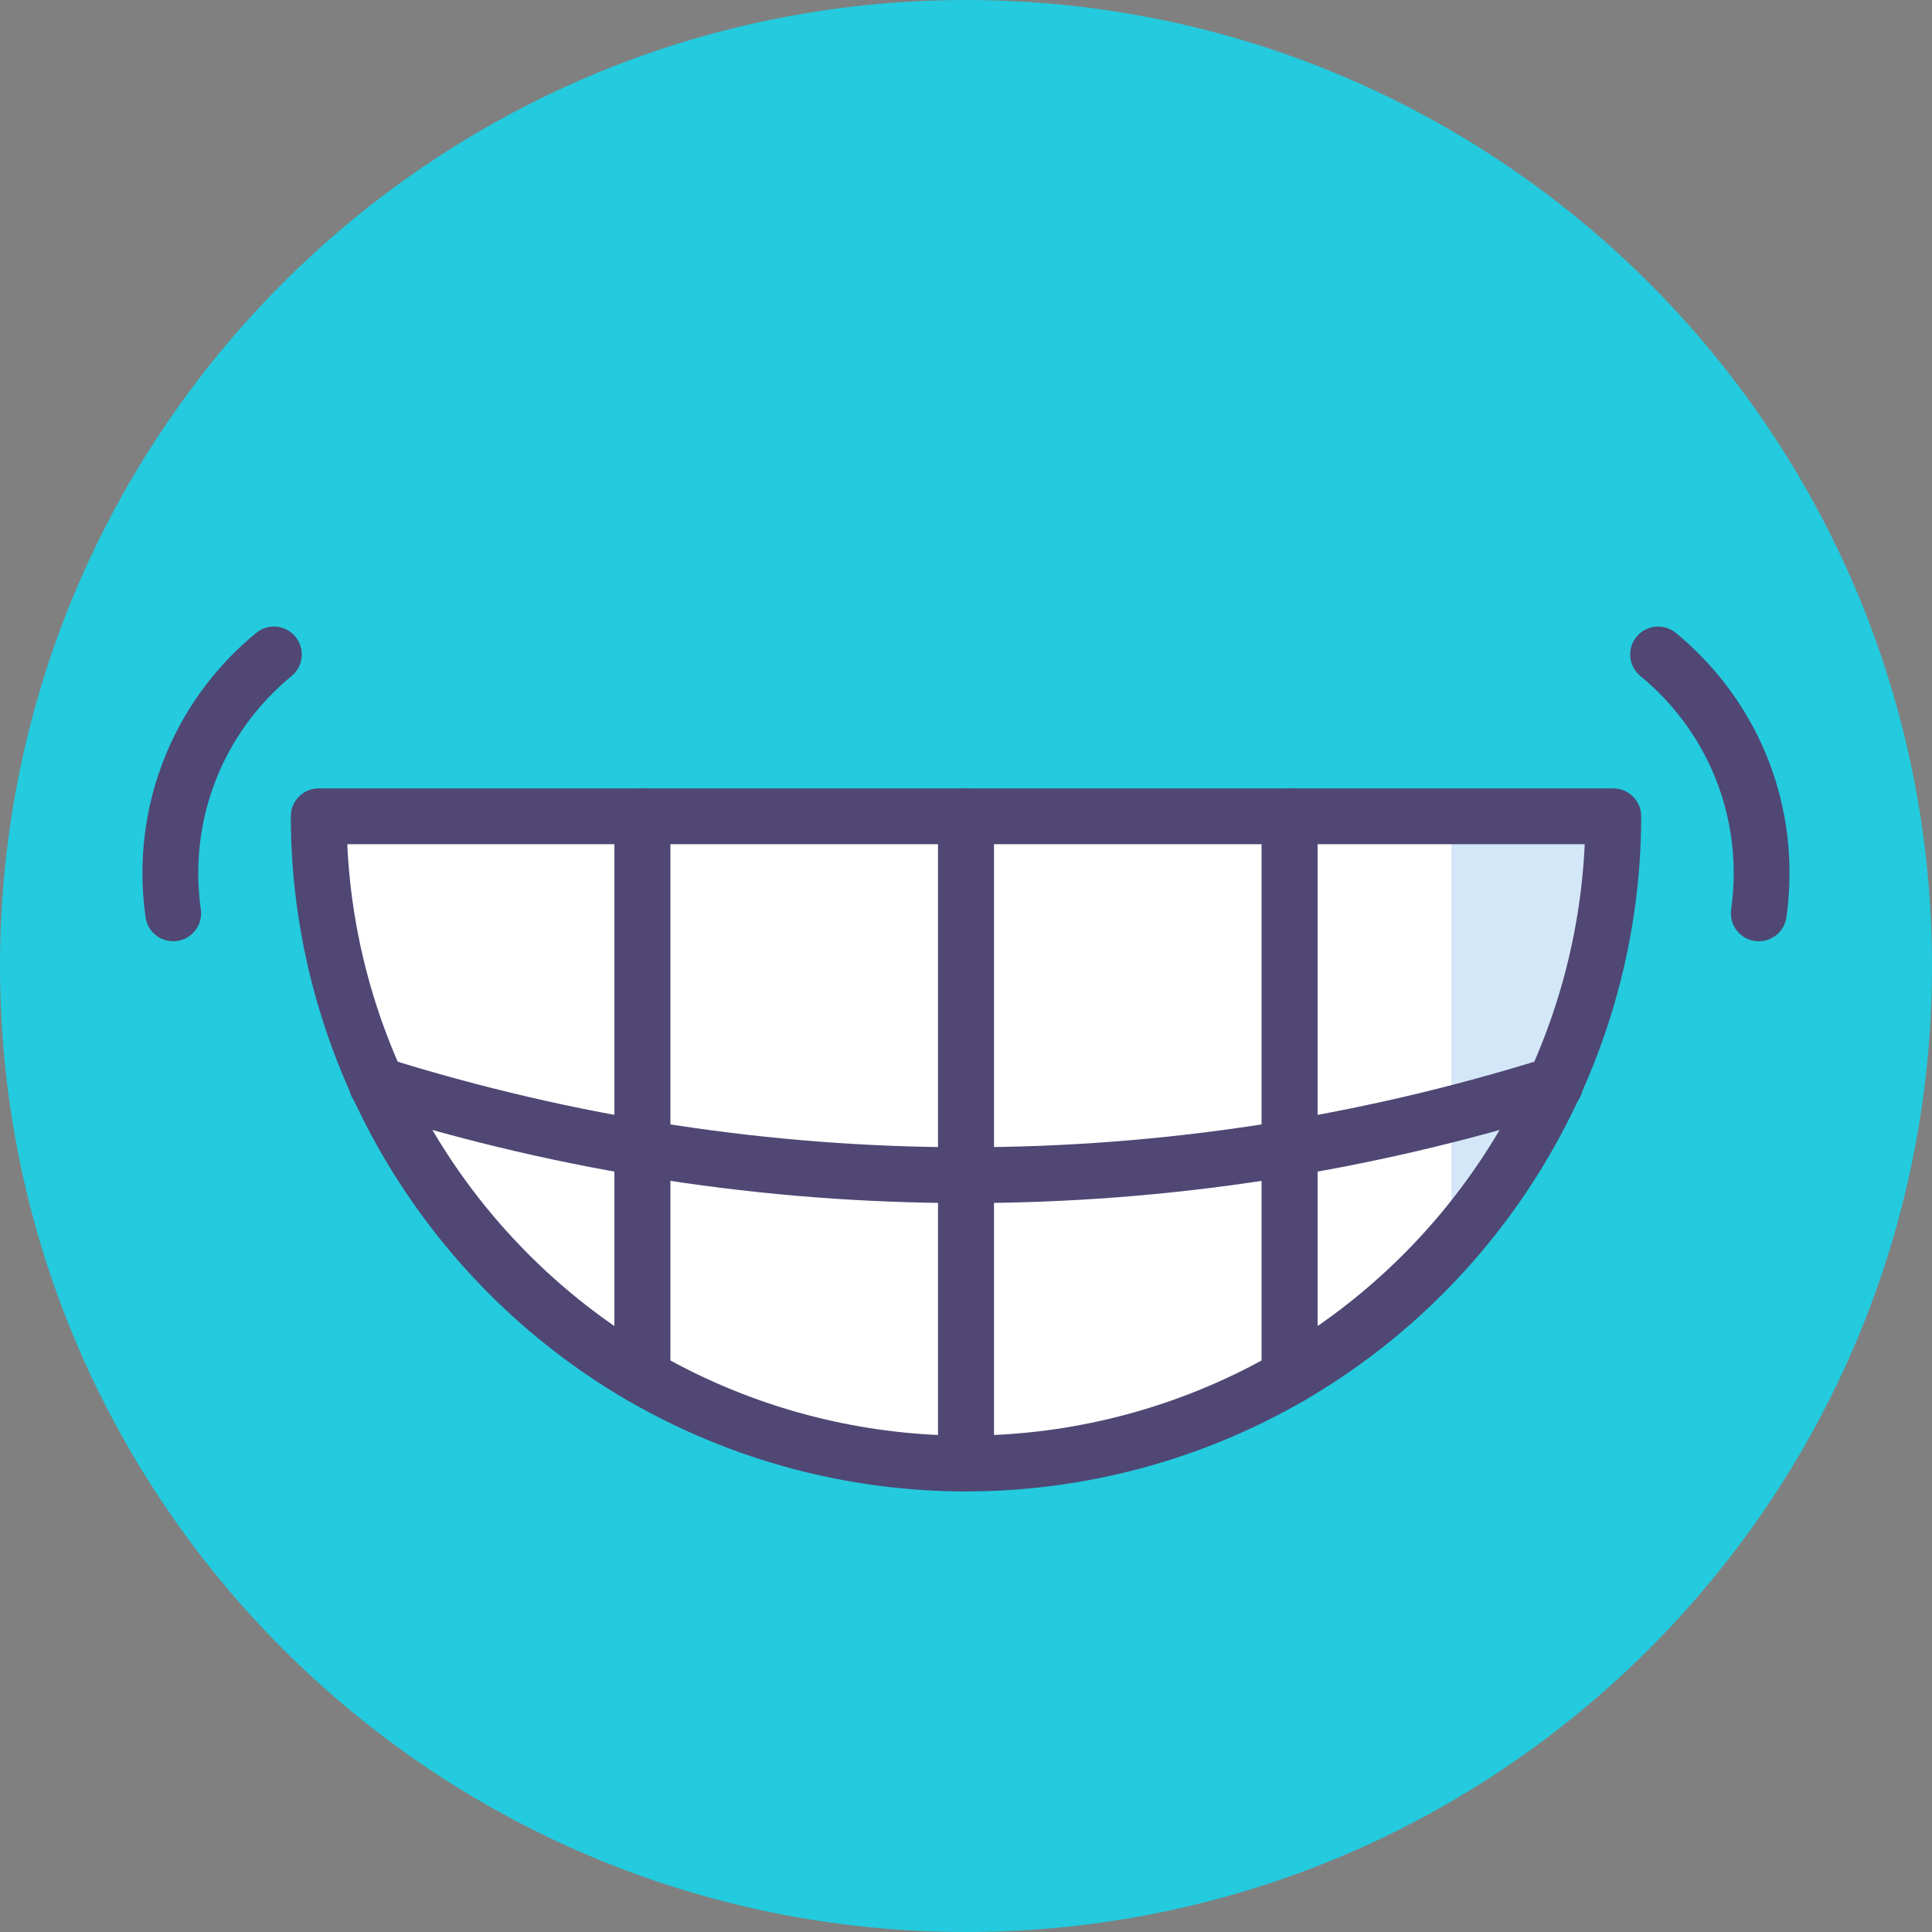
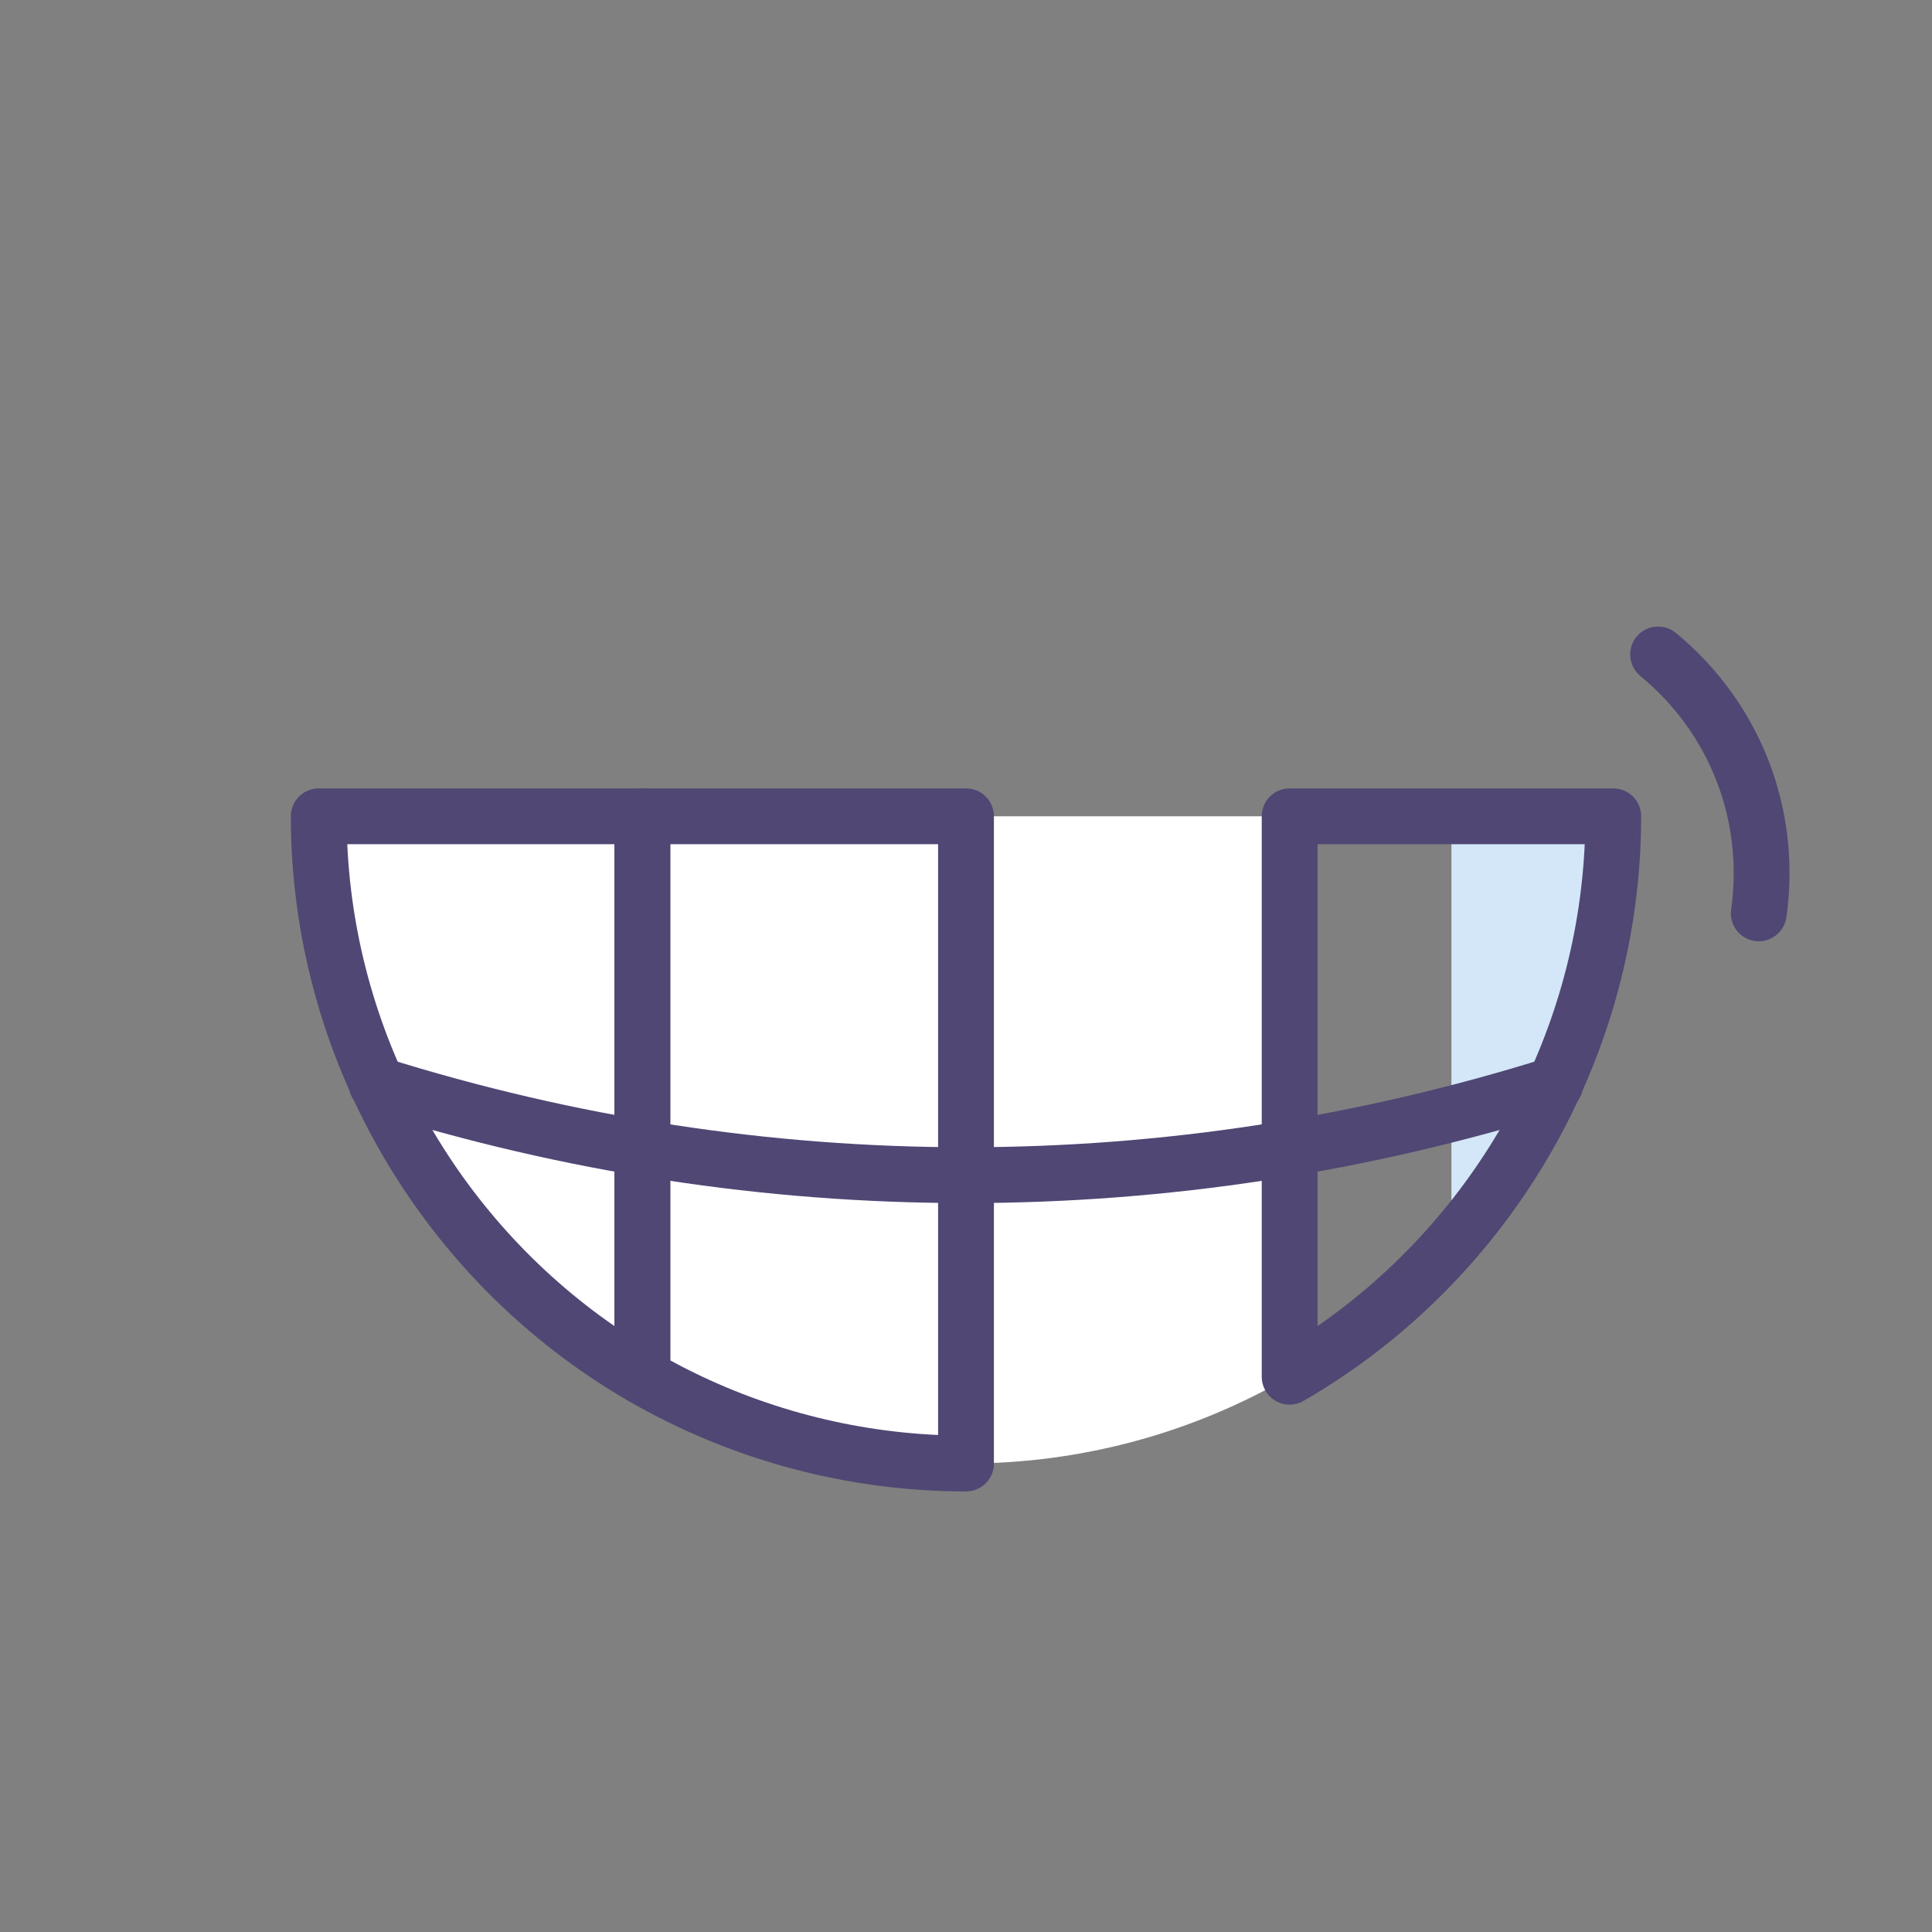
<svg xmlns="http://www.w3.org/2000/svg" width="56" height="56" viewBox="0 0 56 56" fill="none">
  <rect x="0" y="0" width="56" height="56" fill="#808080" stroke="none" />
  <g clip-path="url(#clip0_3034_93799)">
-     <path d="M56 28C56 43.464 43.464 56 28 56C12.536 56 0 43.464 0 28C0 12.536 12.536 0 28 0C43.464 0 56 12.536 56 28Z" fill="#24CADD" />
-     <path d="M37.381 39.905C42.987 36.661 46.761 30.603 46.761 23.66H37.381V39.905Z" fill="white" />
    <path d="M42.07 36.062C44.989 32.757 46.761 28.417 46.761 23.66H42.07V36.062Z" fill="#D4E7F8" />
    <path d="M18.619 39.905V23.66H9.238C9.238 30.603 13.013 36.661 18.619 39.905Z" fill="white" />
    <path d="M18.619 23.66V39.905C21.38 41.503 24.582 42.421 28 42.421V23.66H18.619Z" fill="white" />
    <path d="M37.381 23.66H28V42.421C31.419 42.421 34.62 41.503 37.381 39.905V23.66Z" fill="white" />
    <path d="M28 34.872C22.172 34.872 16.344 33.982 10.678 32.205C10.252 32.071 10.015 31.616 10.149 31.191C10.282 30.765 10.737 30.528 11.162 30.661C22.177 34.118 33.823 34.118 44.838 30.661C45.263 30.527 45.718 30.765 45.852 31.191C45.985 31.616 45.748 32.071 45.322 32.205C39.656 33.982 33.828 34.872 28 34.872Z" fill="#504774" />
    <path d="M18.619 40.714C18.479 40.714 18.339 40.678 18.214 40.606C12.179 37.113 8.43 30.62 8.43 23.66C8.43 23.213 8.791 22.852 9.238 22.852H18.619C19.066 22.852 19.427 23.213 19.427 23.66V39.905C19.427 40.194 19.274 40.461 19.023 40.606C18.898 40.678 18.759 40.714 18.619 40.714ZM10.066 24.469C10.32 30.067 13.21 35.255 17.81 38.437V24.469H10.066Z" fill="#504774" />
    <path d="M28 43.23C24.566 43.23 21.182 42.322 18.214 40.605C17.964 40.46 17.811 40.194 17.811 39.905V23.66C17.811 23.213 18.173 22.852 18.619 22.852H28C28.447 22.852 28.809 23.213 28.809 23.66V42.422C28.809 42.868 28.447 43.23 28 43.23ZM19.428 39.432C21.814 40.731 24.475 41.472 27.191 41.594V24.469H19.428V39.432Z" fill="#504774" />
-     <path d="M28 43.23C27.554 43.23 27.191 42.868 27.191 42.422V23.66C27.191 23.213 27.554 22.852 28 22.852H37.381C37.827 22.852 38.19 23.213 38.19 23.66V39.905C38.19 40.194 38.036 40.461 37.786 40.606C34.819 42.322 31.434 43.23 28 43.23ZM28.809 24.469V41.594C31.525 41.472 34.186 40.731 36.572 39.432V24.469H28.809Z" fill="#504774" />
    <path d="M37.381 40.714C37.241 40.714 37.102 40.678 36.977 40.606C36.726 40.461 36.572 40.194 36.572 39.905V23.66C36.572 23.213 36.934 22.852 37.381 22.852H46.761C47.208 22.852 47.57 23.213 47.57 23.66C47.57 30.62 43.821 37.113 37.786 40.605C37.66 40.678 37.52 40.714 37.381 40.714ZM38.19 24.469V38.437C42.79 35.255 45.679 30.067 45.934 24.469H38.19Z" fill="#504774" />
-     <path d="M5.019 27.283C4.62 27.283 4.273 26.988 4.218 26.581L4.214 26.544C3.787 23.418 4.988 20.352 7.425 18.345C7.769 18.061 8.279 18.11 8.563 18.455C8.847 18.8 8.798 19.31 8.453 19.594C6.452 21.242 5.466 23.759 5.816 26.327L5.822 26.367C5.881 26.809 5.57 27.217 5.128 27.276C5.091 27.281 5.055 27.283 5.019 27.283Z" fill="#504774" />
    <path d="M50.98 27.283C50.944 27.283 50.908 27.28 50.872 27.276C50.429 27.217 50.118 26.81 50.178 26.367L50.183 26.329C50.533 23.759 49.548 21.242 47.547 19.594C47.202 19.31 47.152 18.8 47.437 18.455C47.72 18.111 48.23 18.062 48.575 18.345C51.012 20.352 52.212 23.418 51.785 26.546L51.781 26.581C51.726 26.988 51.378 27.283 50.98 27.283Z" fill="#504774" />
  </g>
  <defs>
    <clipPath id="clip0_3034_93799">
      <rect width="56" height="56" fill="white" />
    </clipPath>
  </defs>
</svg>